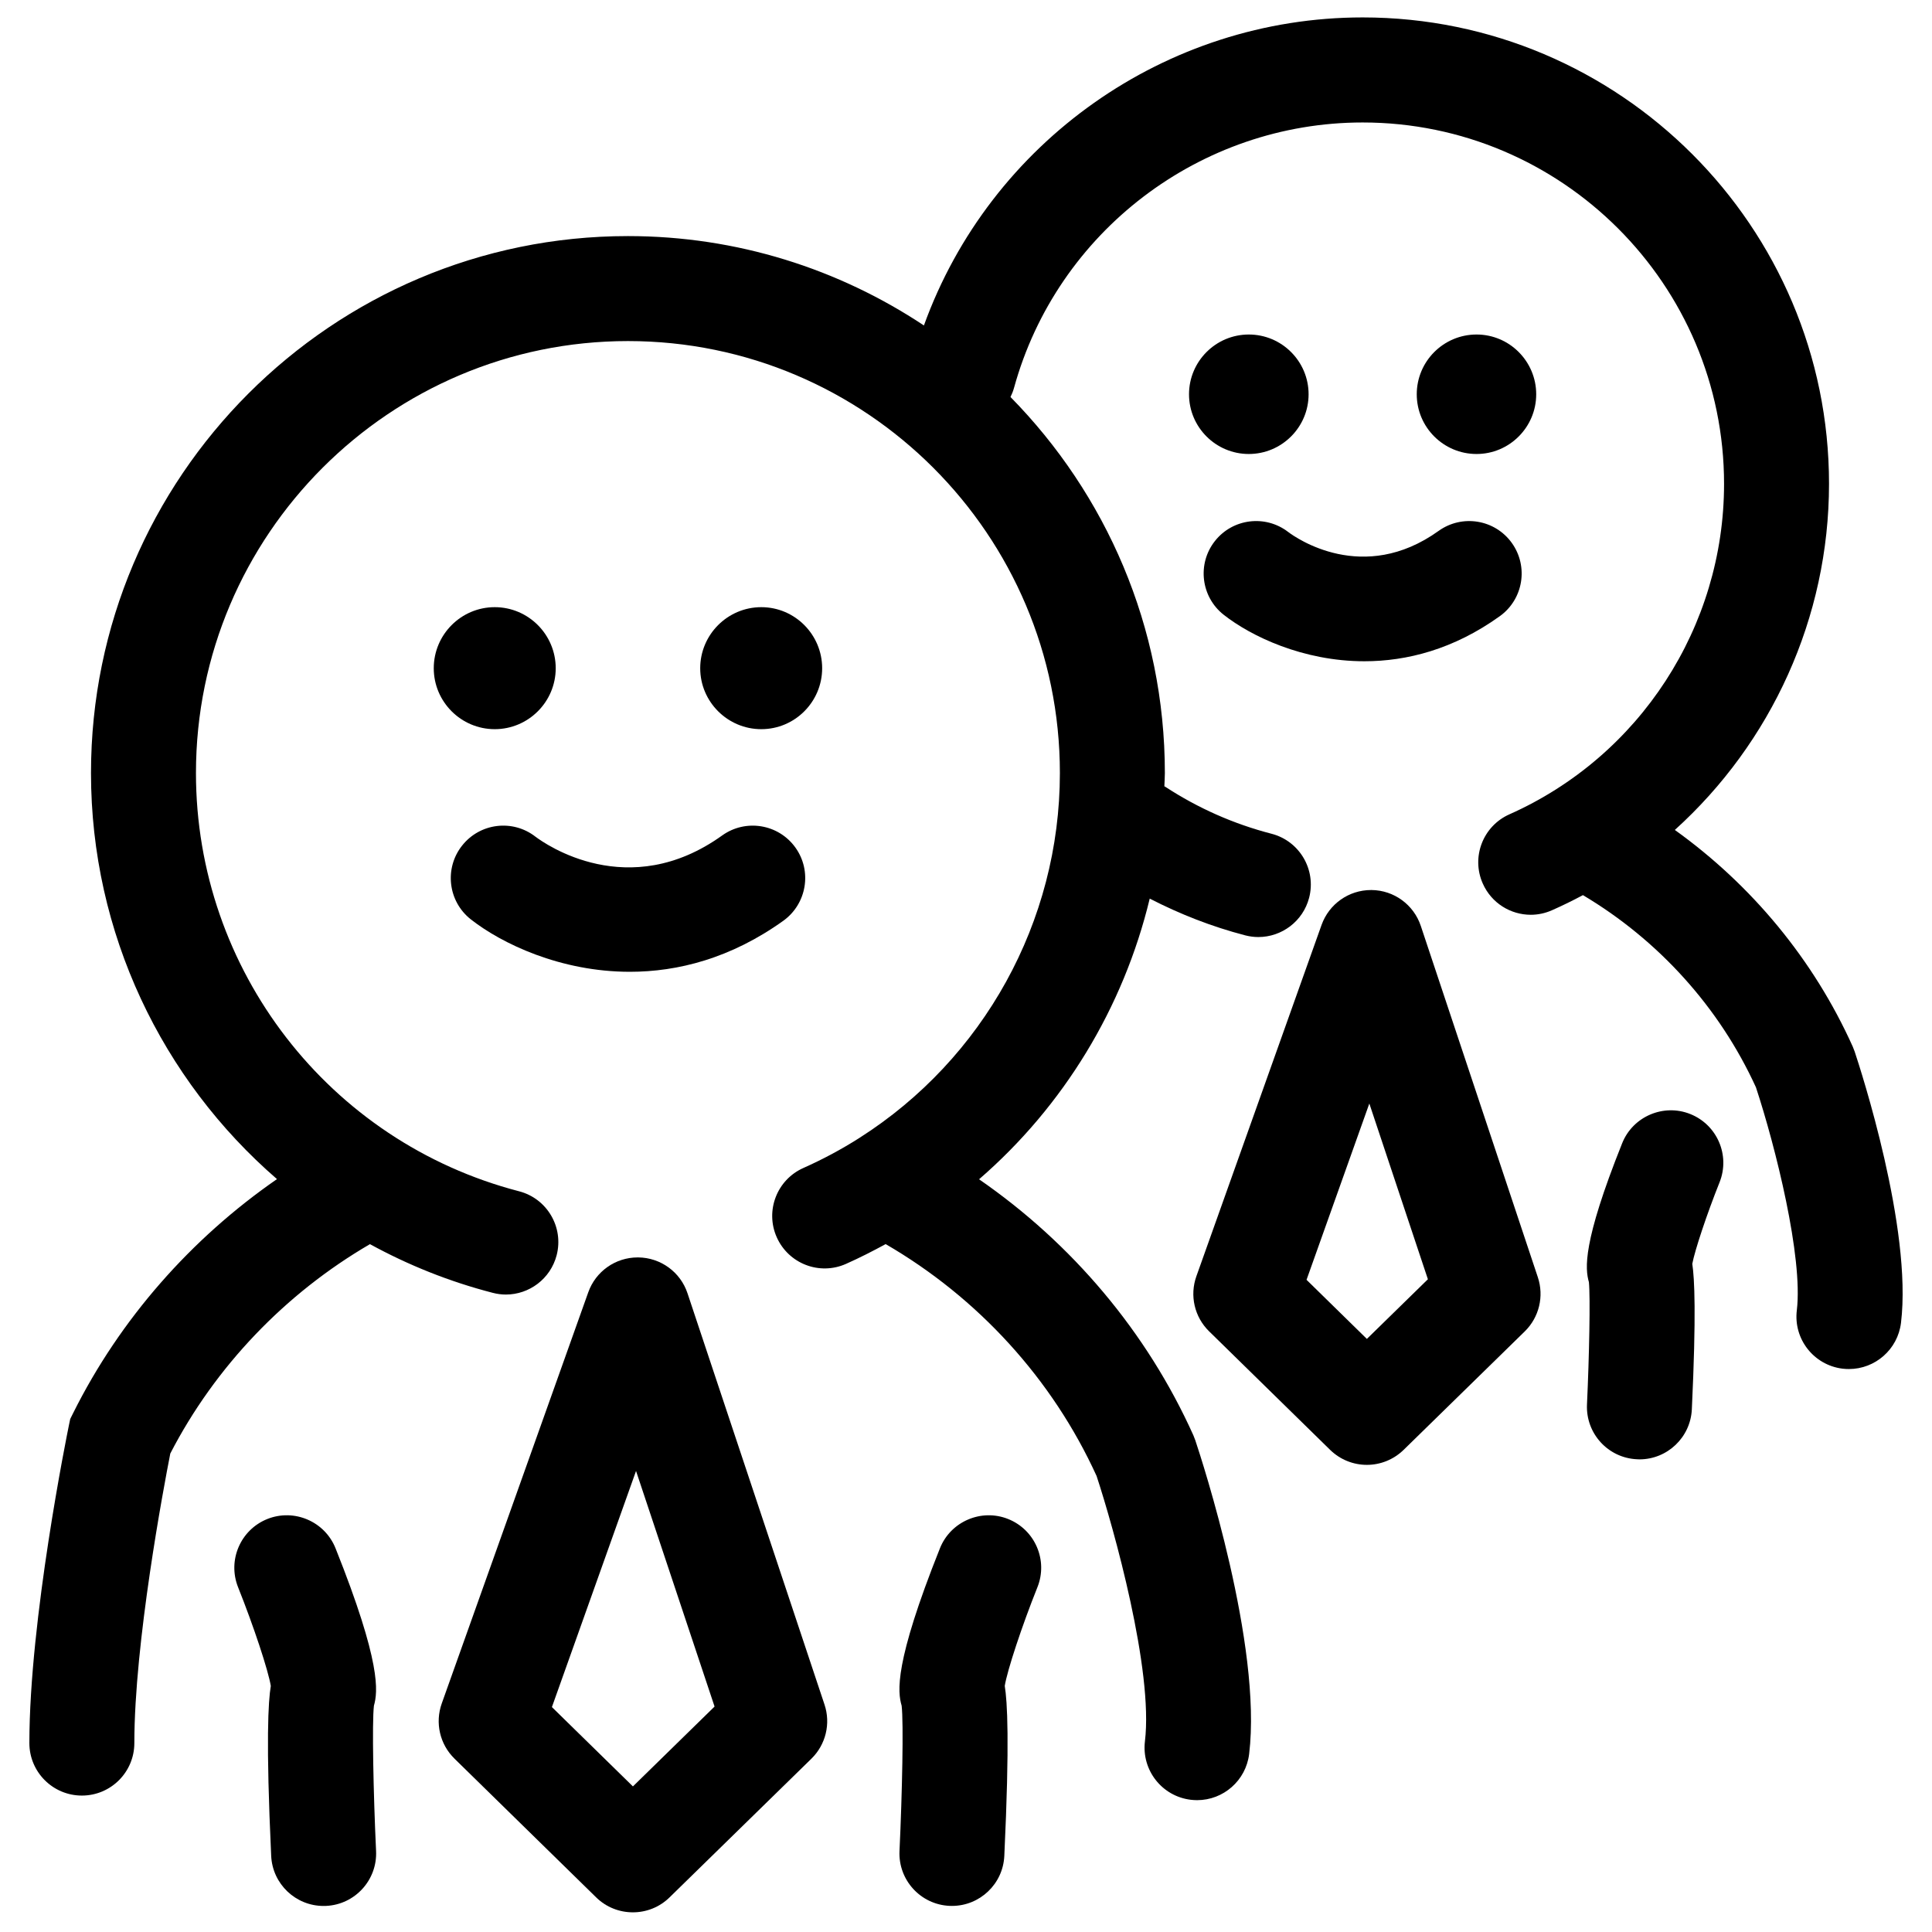
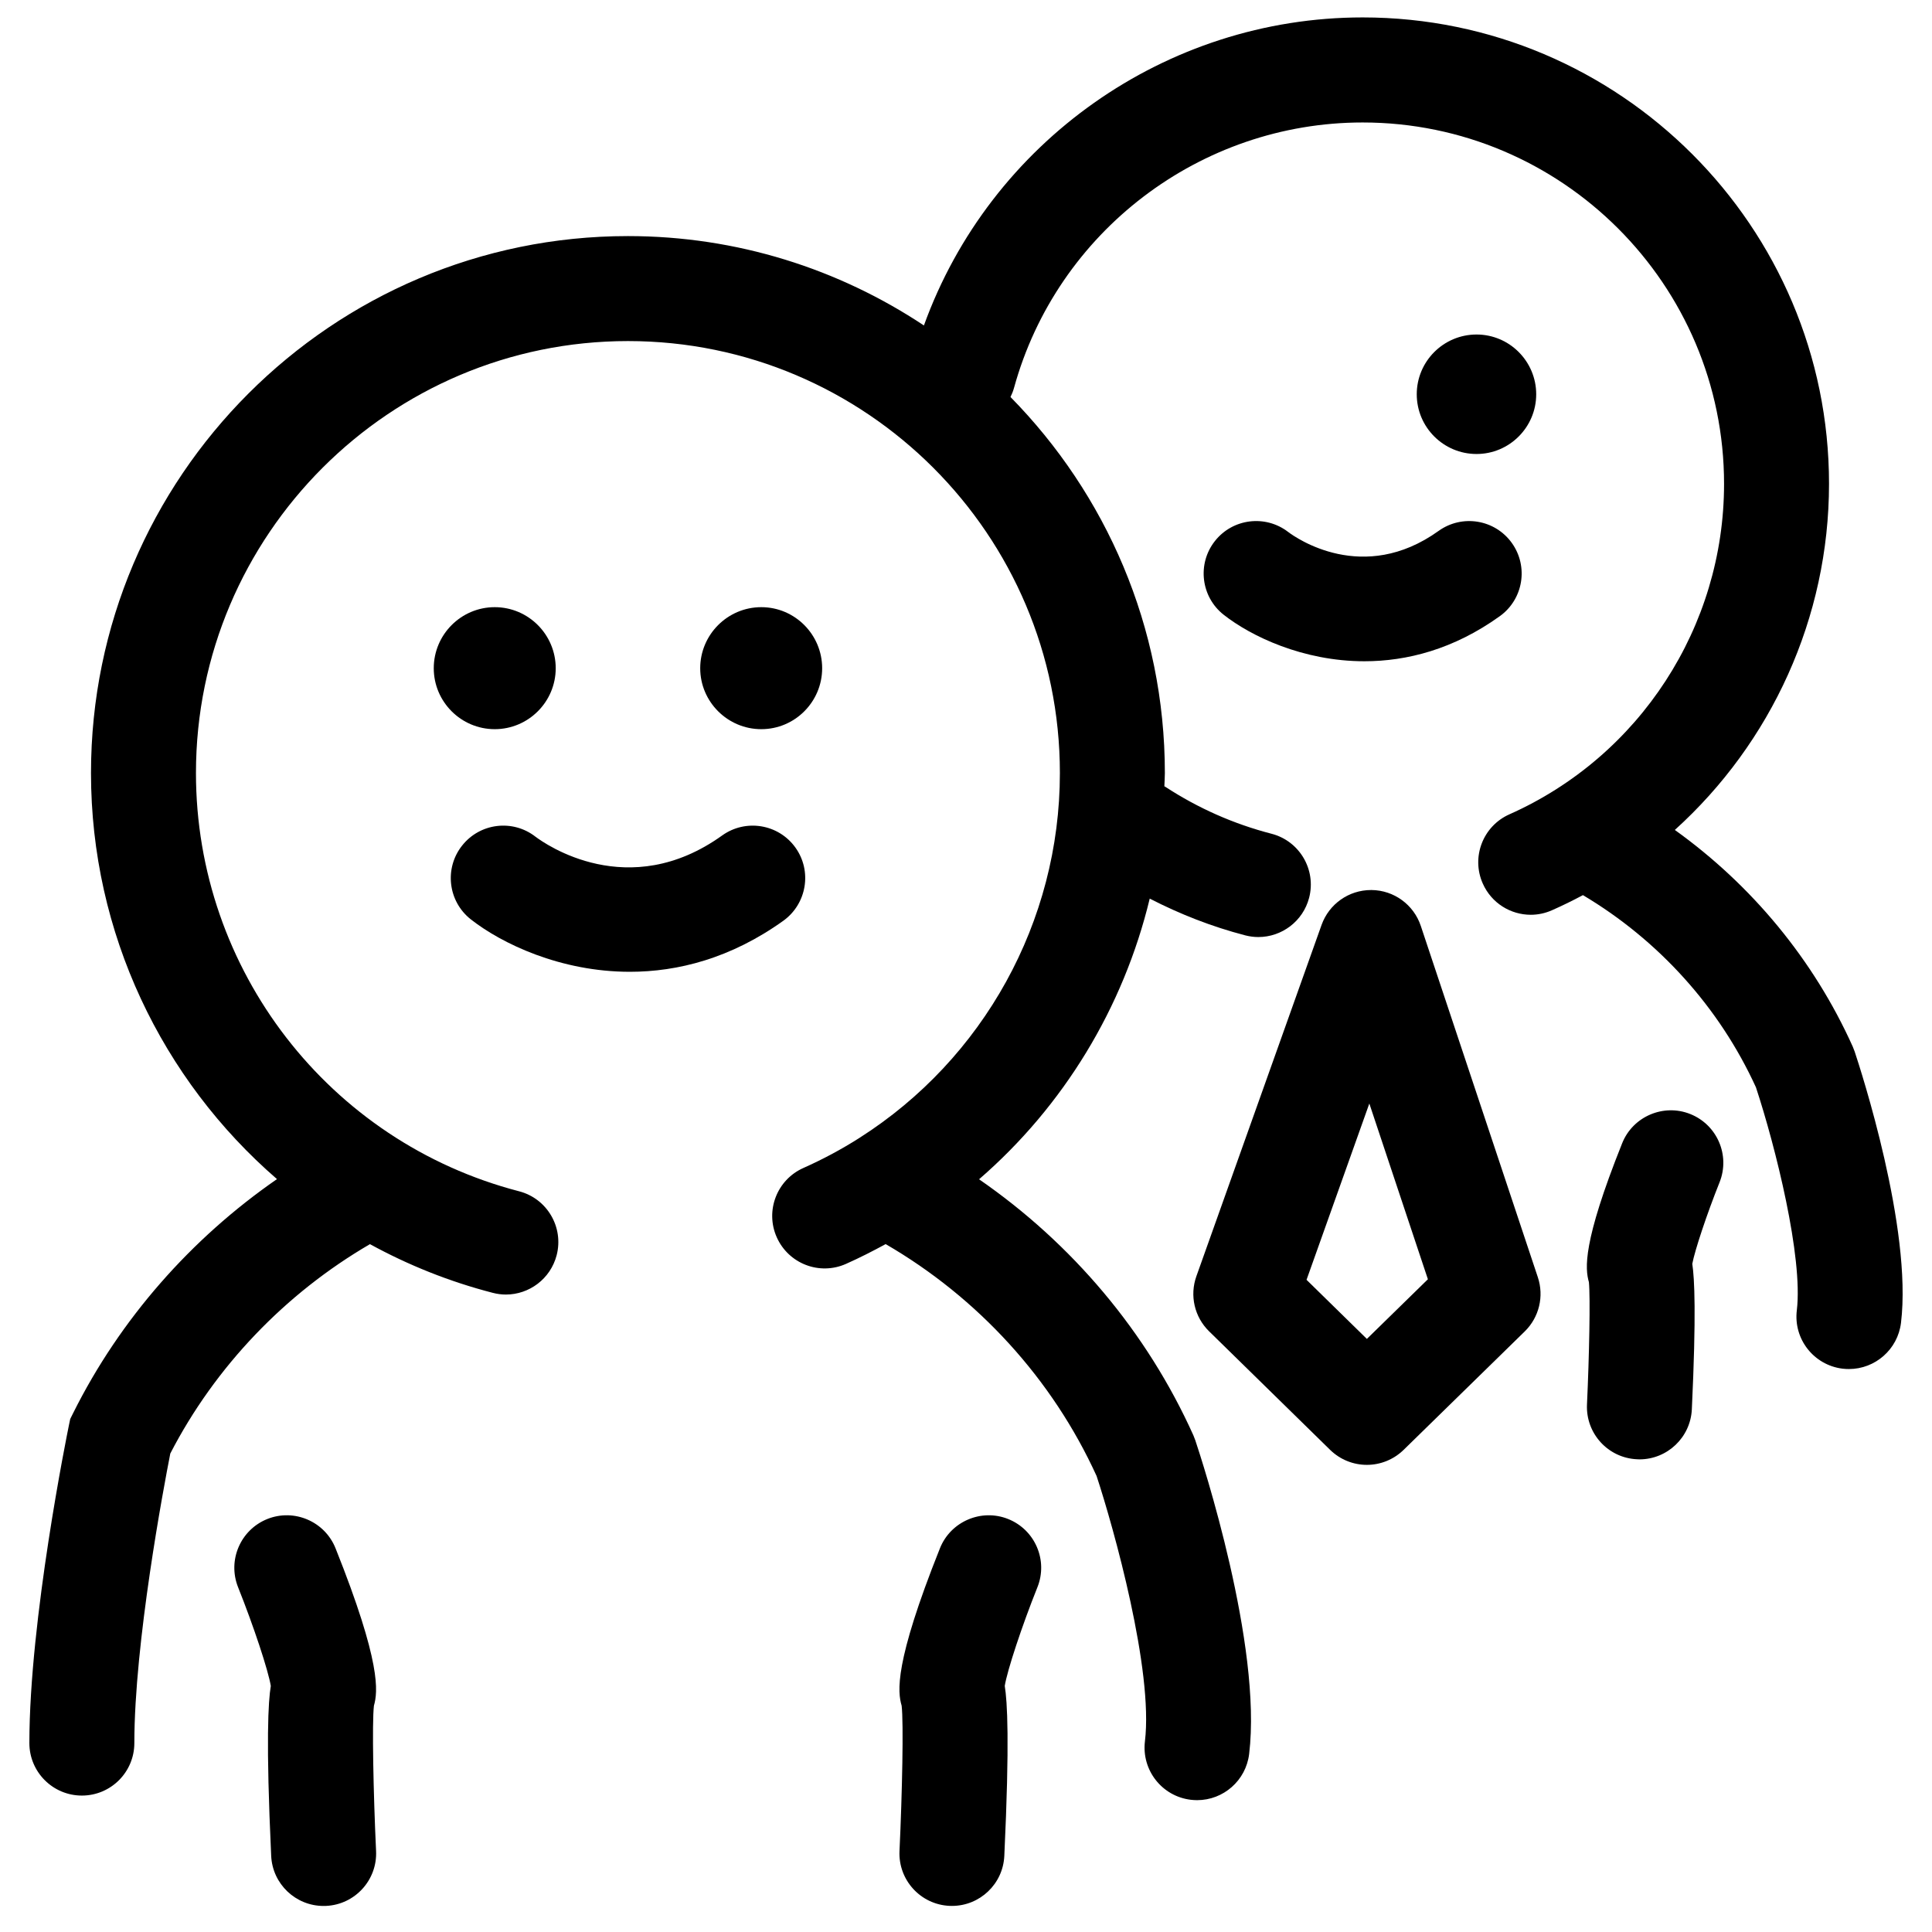
<svg xmlns="http://www.w3.org/2000/svg" width="800px" height="800px" version="1.1" viewBox="144 144 512 512">
  <defs>
    <clipPath id="a">
      <path d="m151 148.09h498v473.91h-498z" />
    </clipPath>
  </defs>
  <path d="m268.77 387.64c8.148 6.394 23.723 13.895 42.148 13.895 12.707 0 26.77-3.566 40.664-13.52 6.234-4.484 7.684-13.176 3.207-19.41-4.481-6.246-13.172-7.664-19.41-3.199-24.863 17.84-46.969 2.215-49.488 0.316-6.035-4.688-14.727-3.621-19.453 2.398-4.75 6.027-3.699 14.773 2.332 19.52z" />
  <path d="m291.27 321.09c0-8.918-7.246-16.184-16.16-16.184s-16.16 7.269-16.16 16.184c0 8.891 7.242 16.148 16.16 16.148s16.16-7.258 16.16-16.148z" />
  <path d="m361.88 321.09c0-8.918-7.234-16.184-16.133-16.184-8.914 0-16.184 7.269-16.184 16.184 0 8.891 7.269 16.148 16.184 16.148 8.902 0.008 16.133-7.258 16.133-16.148z" />
-   <path d="m264.43 610.05 37.555 36.773c2.703 2.652 6.211 3.965 9.734 3.965 3.512 0 7.016-1.312 9.723-3.965l37.598-36.762c3.805-3.727 5.148-9.297 3.461-14.332l-36.309-109c-1.875-5.637-7.121-9.441-13.051-9.5h-0.148c-5.875 0-11.121 3.688-13.094 9.23l-38.832 108.98c-1.824 5.113-0.512 10.816 3.363 14.602zm48.125-76.23 20.812 62.434-21.637 21.164-21.469-21.023z" />
  <path d="m232.92 554.31c-2.852-7.137-10.969-10.586-18.066-7.762-7.129 2.856-10.609 10.934-7.762 18.082 4.152 10.387 8.012 22.086 8.672 26.164-0.668 4.031-1.336 14.305 0.102 45.039 0.348 7.457 6.5 13.266 13.887 13.266 0.223 0 0.438 0 0.66-0.012 7.672-0.359 13.609-6.871 13.25-14.543-0.715-15.258-1.098-34.027-0.57-38.516 1.039-3.68 2-11.254-10.172-41.719z" />
  <path d="m411.16 546.55c-7.074-2.824-15.215 0.625-18.066 7.762-12.215 30.578-11.207 38.098-10.148 41.715 0.531 4.5 0.148 23.246-0.57 38.504-0.359 7.672 5.57 14.184 13.242 14.543 0.227 0.012 0.441 0.012 0.66 0.012 7.379 0 13.535-5.809 13.875-13.254 1.449-30.648 0.781-40.957 0.117-45.051 0.652-4.062 4.5-15.766 8.664-26.164 2.844-7.137-0.637-15.215-7.773-18.066z" />
  <g clip-path="url(#a)">
    <path d="m634.99 421.35c-10.344-23-26.758-42.789-47.141-57.406 25.523-23.07 40.859-56.195 40.859-91.738 0-68.152-55.445-123.59-123.59-123.59-52.258 0-98.754 33.129-116.27 81.633-22.512-14.938-49.461-23.684-78.434-23.684-78.469 0-142.3 63.836-142.3 142.29 0 42.41 18.797 81.23 49.289 107.62-22.777 15.758-41.594 37.121-53.98 61.934l-0.812 1.629-0.371 1.781c-0.422 2.086-10.457 51.359-10.457 84.113 0 7.684 6.234 13.914 13.914 13.914 7.684 0 13.906-6.227 13.906-13.914 0-26.625 7.762-67.703 9.527-76.734 11.91-23.059 30.512-42.449 52.91-55.484 10.109 5.531 20.977 9.914 32.52 12.895 1.172 0.309 2.344 0.461 3.5 0.461 6.191 0 11.824-4.156 13.457-10.414 1.926-7.441-2.535-15.035-9.973-16.957-50.402-13.102-85.613-58.664-85.613-110.84 0-63.121 51.359-114.47 114.49-114.47 63.109 0 114.46 51.344 114.46 114.47 0 39.484-20.352 75.816-53.023 96.633-0.082 0.043-0.148 0.117-0.238 0.156-4.66 2.957-9.574 5.59-14.711 7.879-7.019 3.121-10.188 11.344-7.062 18.359 3.129 7.016 11.328 10.188 18.359 7.055 3.598-1.602 7.086-3.379 10.504-5.242 24.449 14.191 44.164 35.711 55.902 61.465 4.547 13.836 15.086 51.477 12.805 70.324-0.906 7.629 4.523 14.551 12.148 15.473 0.57 0.062 1.129 0.102 1.688 0.102 6.941 0 12.934-5.188 13.785-12.246 3.473-28.777-12.43-77.641-14.266-83.113l-0.504-1.305c-12.324-27.422-32.184-50.875-56.805-67.875 22.395-19.398 38.25-45.441 45.227-74.383 8.043 4.141 16.492 7.445 25.289 9.734 1.18 0.305 2.344 0.453 3.5 0.453 6.191 0 11.832-4.164 13.457-10.418 1.926-7.441-2.535-15.031-9.973-16.957-10.02-2.59-19.484-6.781-28.156-12.453-0.07-0.055-0.16-0.078-0.238-0.121 0.035-1.172 0.133-2.324 0.133-3.504 0-38.789-15.652-73.973-40.91-99.664 0.371-0.758 0.691-1.551 0.93-2.402 11.383-41.418 49.379-70.352 92.387-70.352 52.812 0 95.785 42.961 95.785 95.773 0 37.828-22.34 72.207-56.879 87.574-7.016 3.113-10.188 11.344-7.055 18.359 2.309 5.184 7.375 8.262 12.719 8.262 1.875 0 3.805-0.395 5.637-1.211 2.789-1.234 5.516-2.57 8.176-3.996 20.023 11.91 36.148 29.703 45.848 50.922 5.184 15.711 12.52 45.055 10.84 59.09-0.938 7.629 4.508 14.551 12.125 15.484 0.566 0.07 1.129 0.094 1.688 0.094 6.938 0 12.934-5.188 13.793-12.242 3.023-25.031-10.707-67.168-12.281-71.895z" />
  </g>
  <path d="m468.29 306.92c7.203 5.668 21 12.32 37.289 12.32 11.215 0 23.629-3.144 35.875-11.941 6.238-4.473 7.672-13.16 3.199-19.41-4.488-6.25-13.164-7.664-19.406-3.195-20.004 14.352-37.824 1.832-39.855 0.293-6.035-4.66-14.723-3.598-19.438 2.41-4.746 6.031-3.691 14.785 2.336 19.523z" />
-   <path d="m490.79 248.49c0-8.738-7.109-15.84-15.844-15.84-8.738 0-15.844 7.102-15.844 15.84 0 8.727 7.109 15.824 15.844 15.824 8.734-0.004 15.844-7.102 15.844-15.824z" />
  <path d="m551.11 248.49c0-8.738-7.098-15.84-15.805-15.84-8.754 0-15.852 7.102-15.852 15.84 0 8.727 7.098 15.824 15.852 15.824 8.707-0.004 15.805-7.102 15.805-15.824z" />
  <path d="m464.43 496.82 32.062 31.406c2.707 2.644 6.223 3.977 9.734 3.977 3.519 0 7.016-1.328 9.738-3.965l32.117-31.406c3.805-3.727 5.148-9.297 3.461-14.352l-31.016-93.105c-1.875-5.625-7.113-9.449-13.043-9.508h-0.145c-5.879 0-11.121 3.688-13.105 9.234l-33.176 93.109c-1.828 5.106-0.516 10.816 3.371 14.609zm42.457-60.375 15.52 46.57-16.172 15.812-15.988-15.664z" />
  <path d="m591.94 439.23c-7.086-2.836-15.234 0.637-18.059 7.766-10.578 26.438-9.805 33.25-8.805 36.785 0.402 4.062 0.082 19.727-0.508 32.41-0.355 7.68 5.574 14.184 13.25 14.527 0.223 0.012 0.438 0.027 0.652 0.027 7.391 0 13.531-5.82 13.887-13.266 1.191-25.395 0.707-34.637 0.117-38.551 0.676-3.594 3.859-13.184 7.234-21.621 2.844-7.141-0.633-15.227-7.769-18.078z" />
</svg>